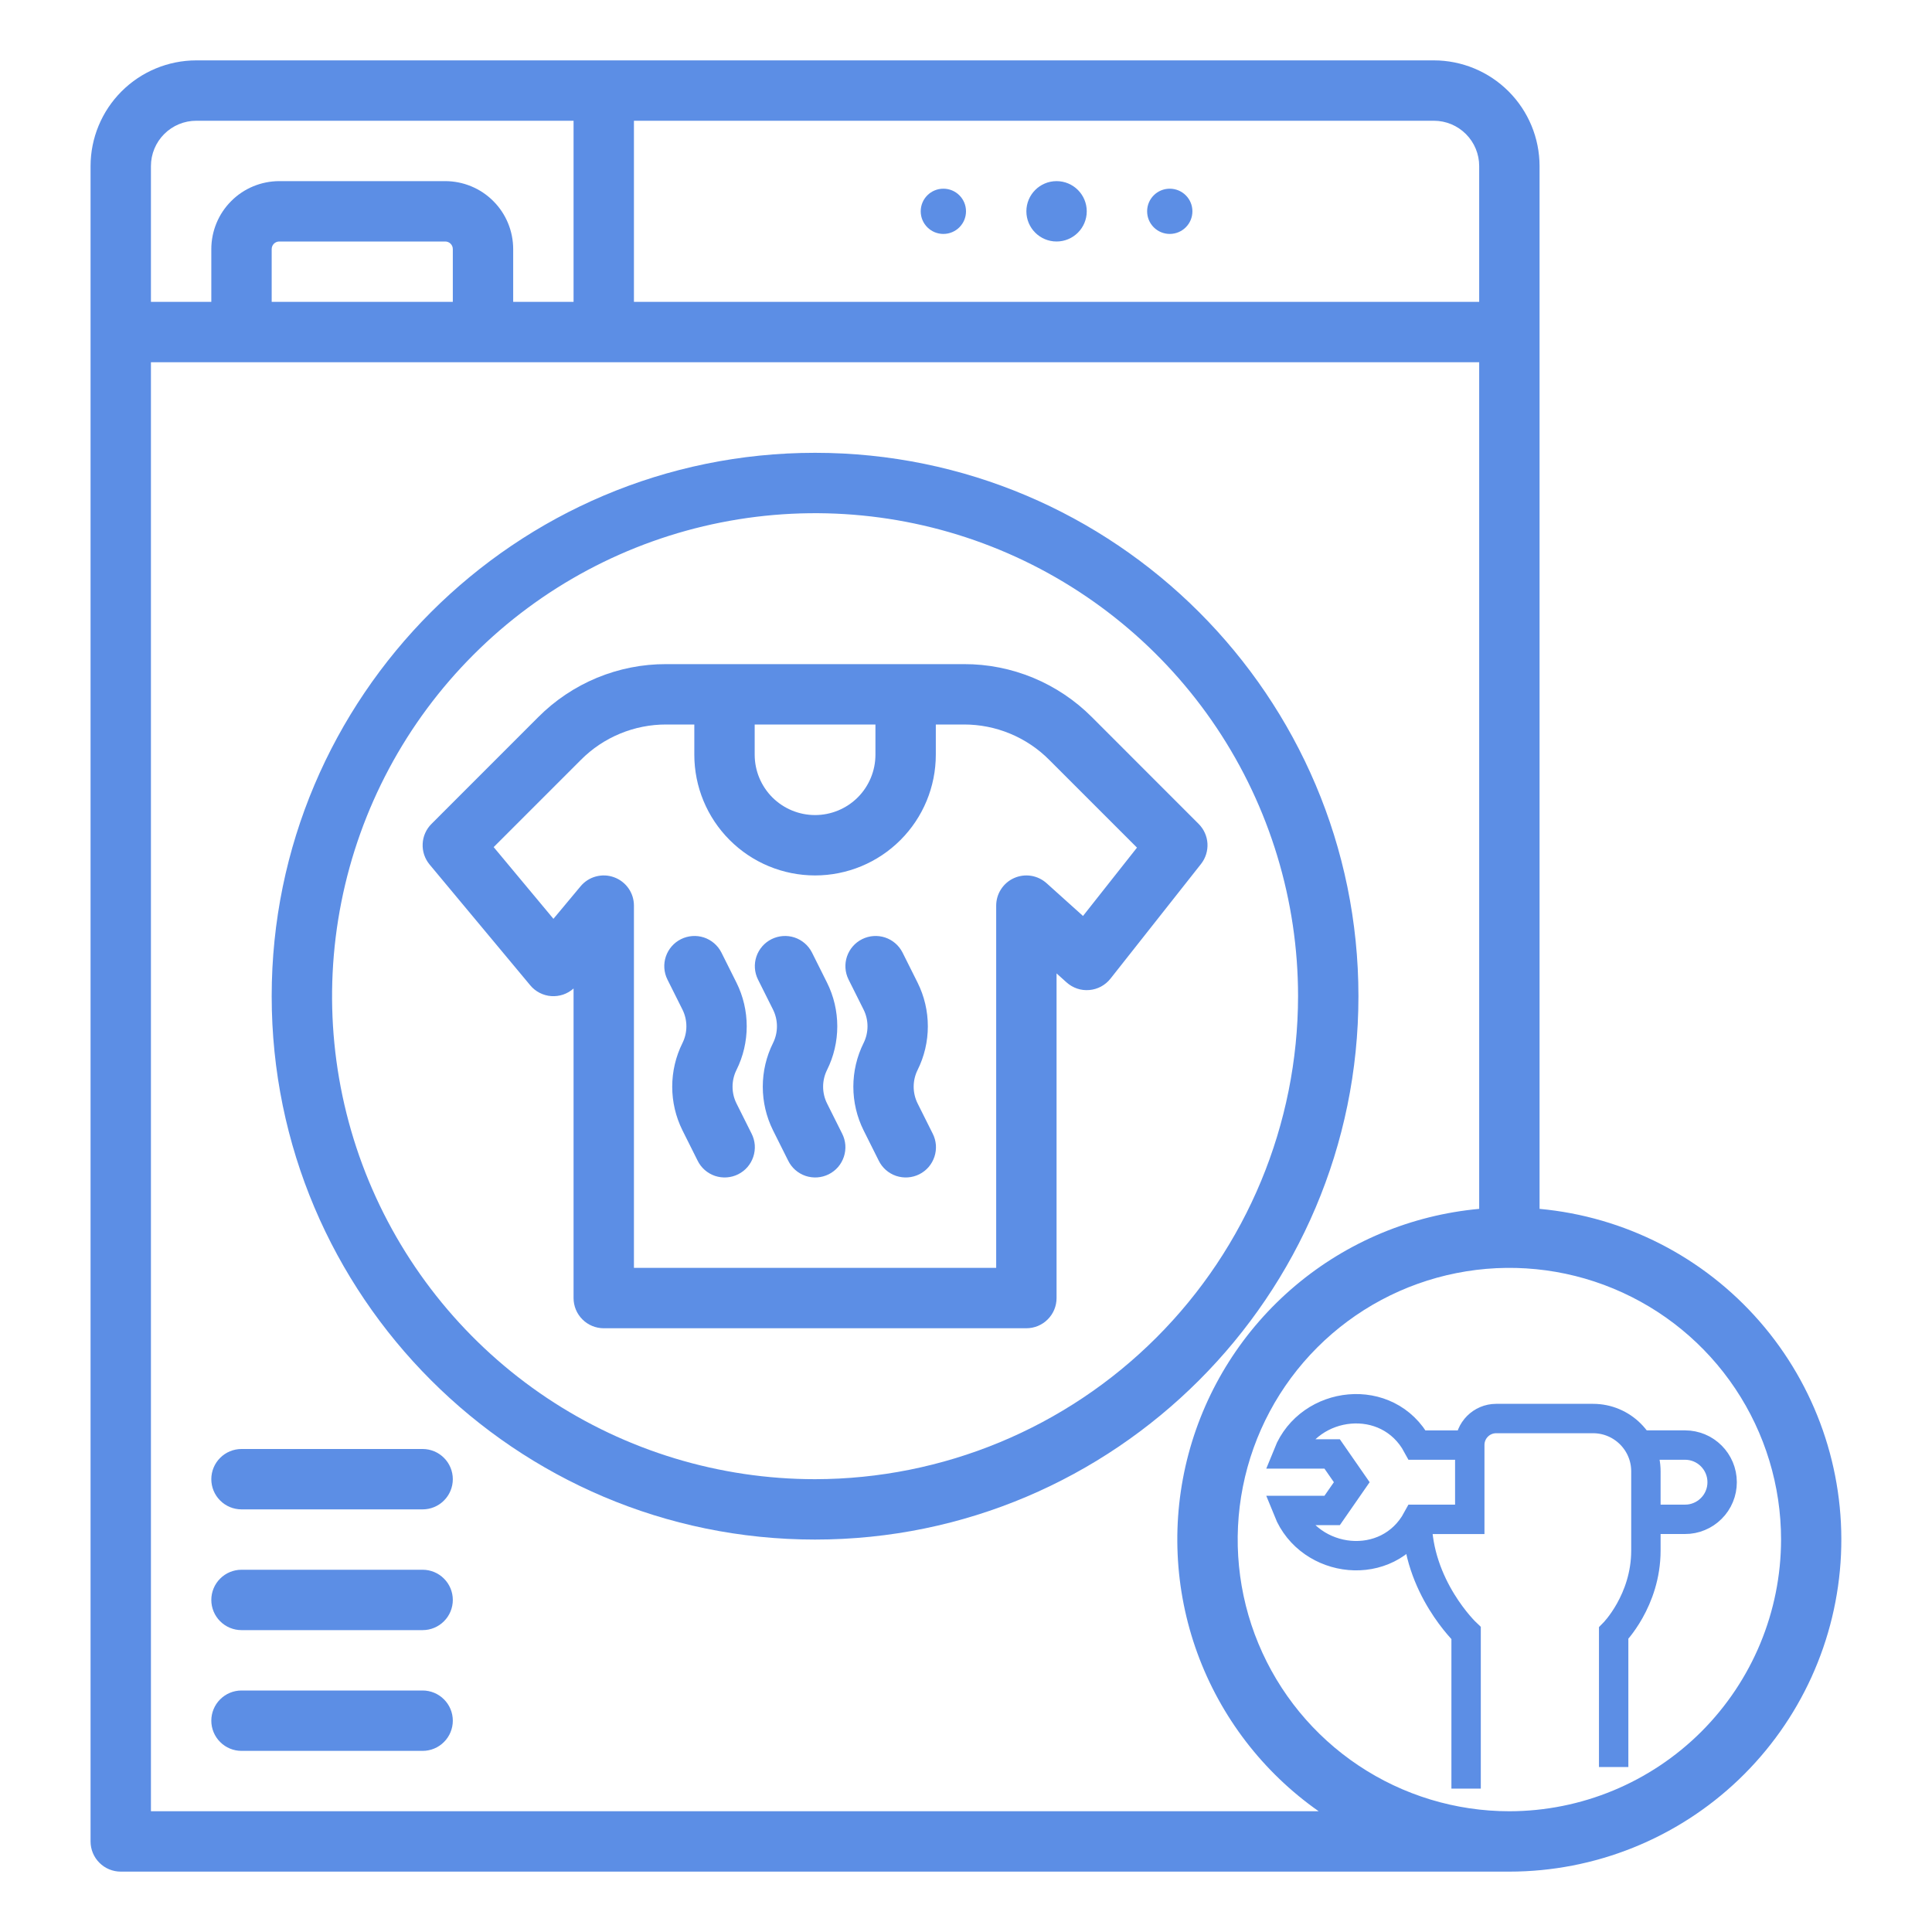
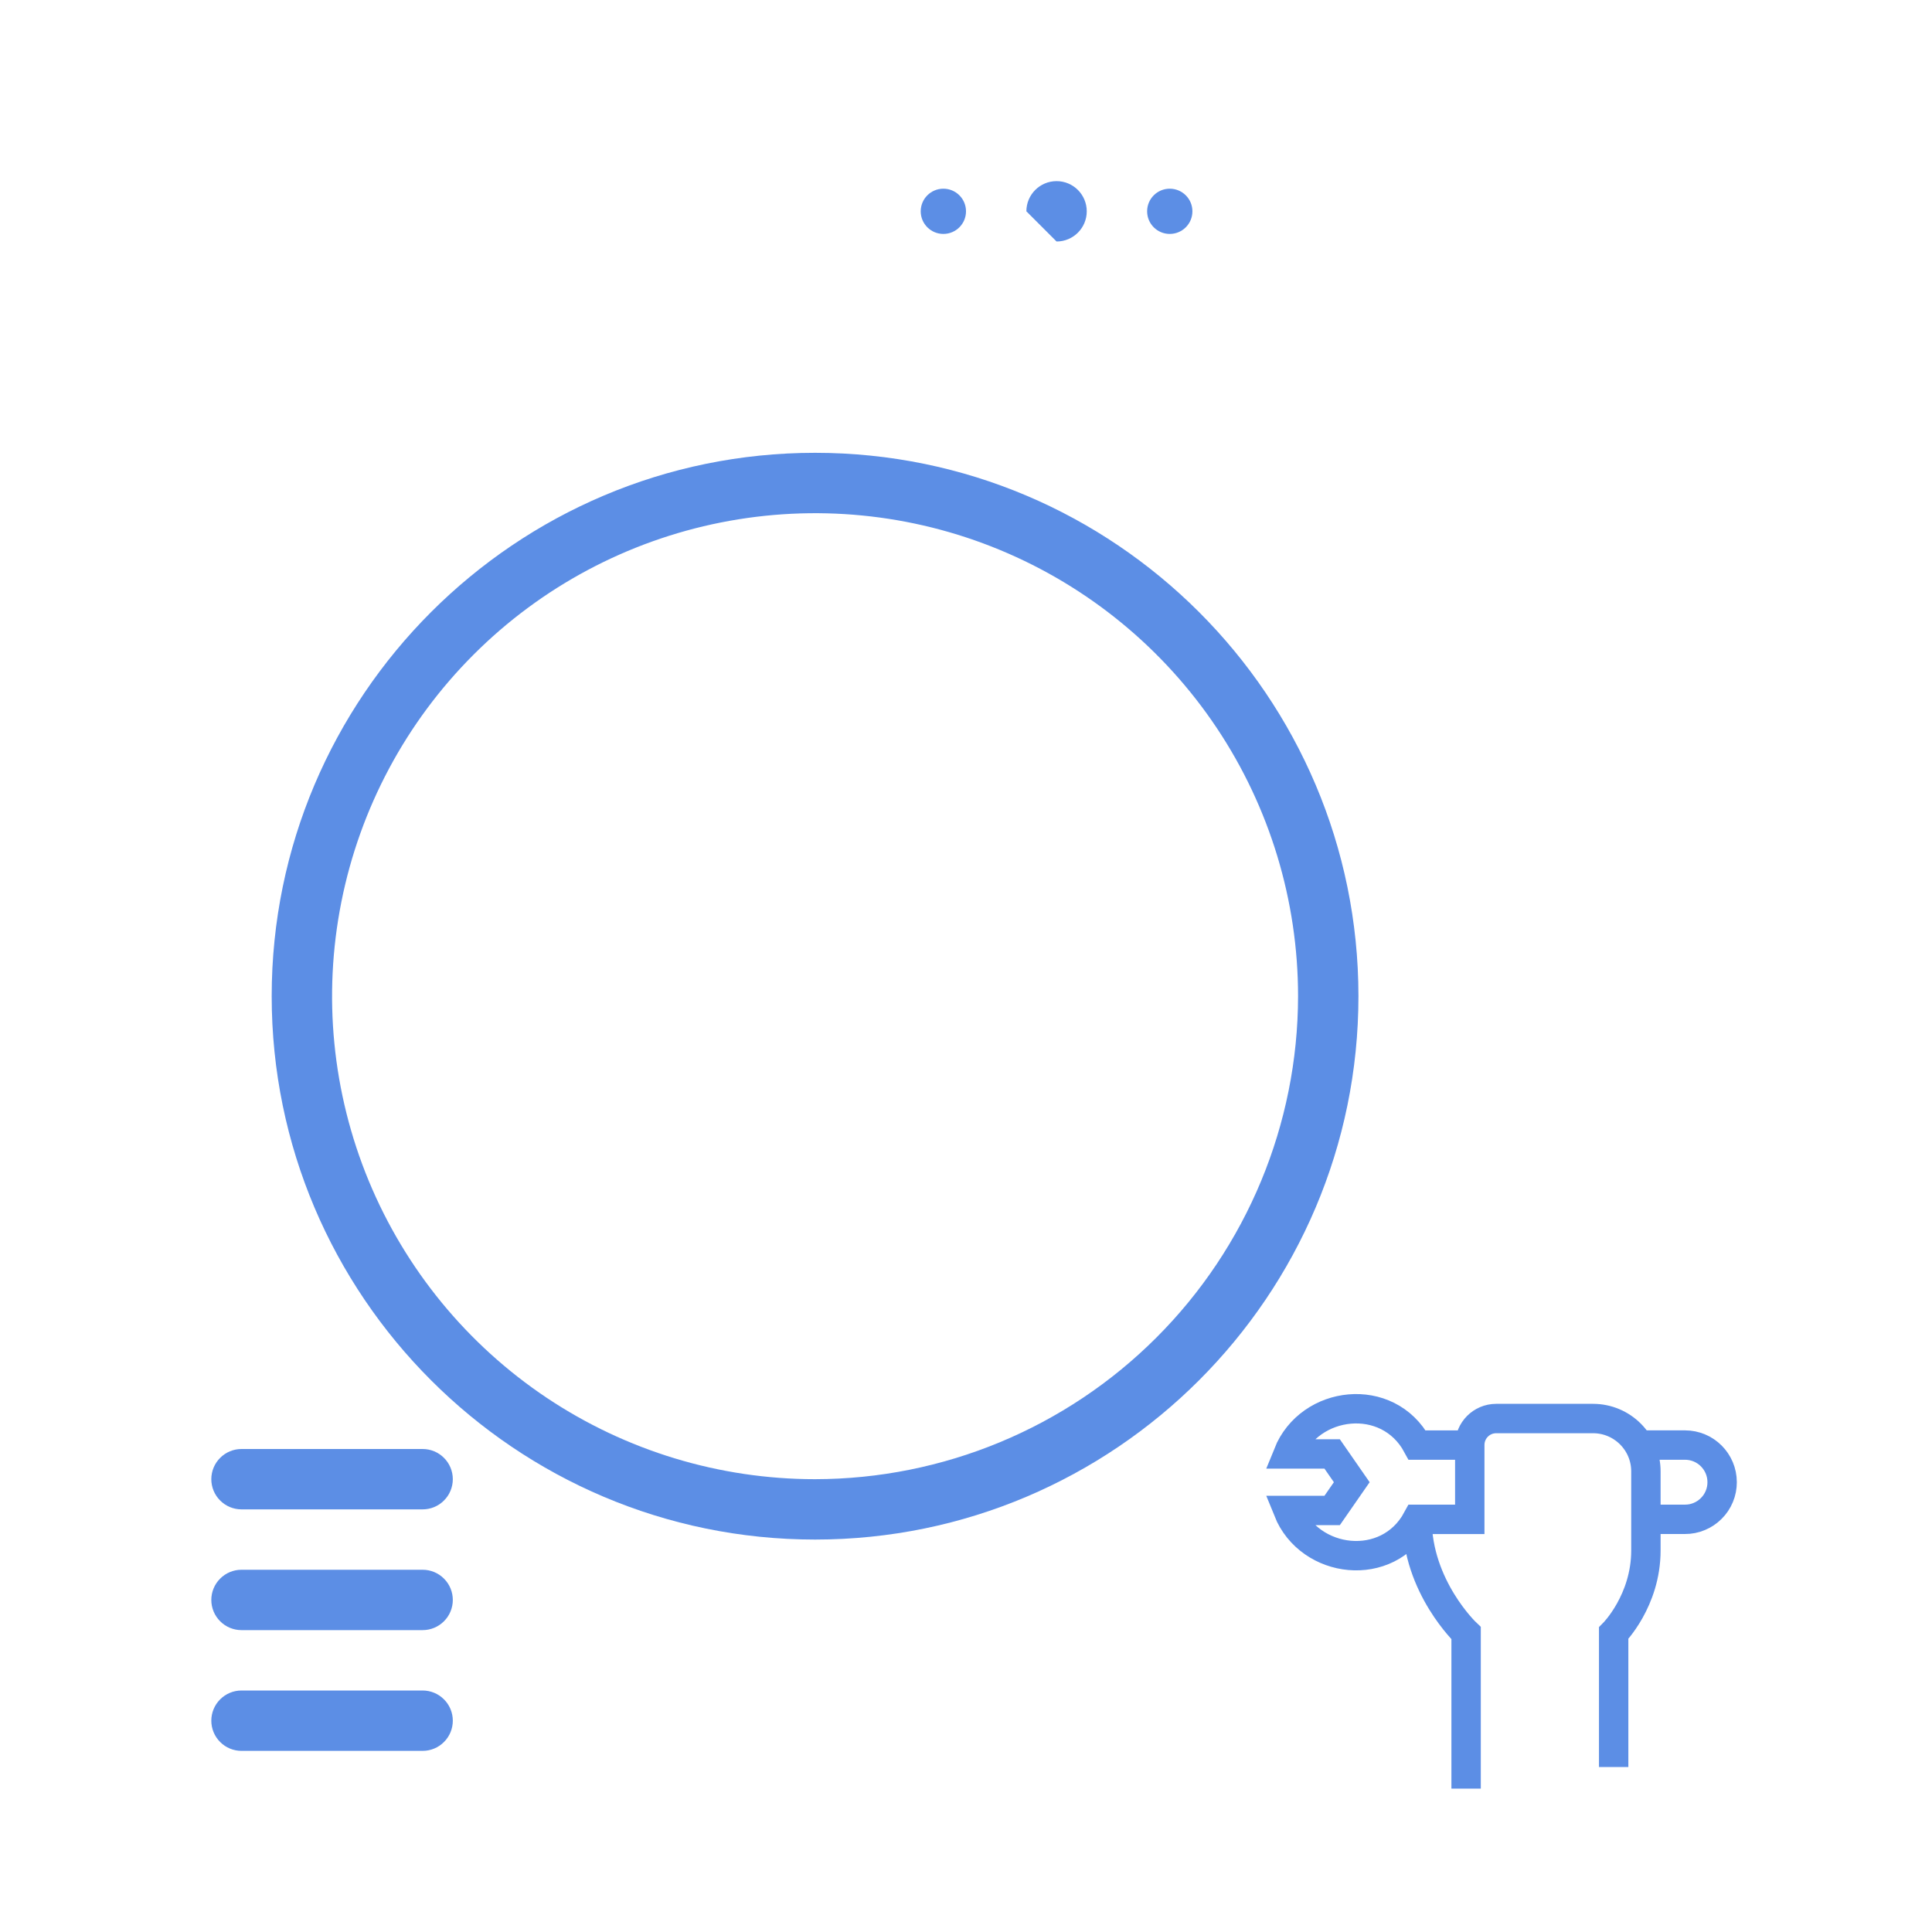
<svg xmlns="http://www.w3.org/2000/svg" width="48" height="48" viewBox="0 0 48 48" fill="none">
-   <path d="M29.78 20.47L27.129 17.818C26.712 17.399 26.216 17.067 25.67 16.84C25.124 16.614 24.538 16.498 23.947 16.5H16.553C15.962 16.498 15.376 16.614 14.83 16.84C14.284 17.067 13.788 17.399 13.371 17.818L10.72 20.47C10.587 20.602 10.509 20.779 10.501 20.966C10.492 21.153 10.554 21.336 10.674 21.48L13.174 24.48C13.238 24.558 13.318 24.621 13.407 24.667C13.497 24.713 13.595 24.741 13.695 24.748C13.796 24.755 13.896 24.742 13.992 24.71C14.087 24.677 14.175 24.626 14.25 24.559V32.25C14.25 32.449 14.329 32.64 14.47 32.78C14.61 32.921 14.801 33 15 33H25.5C25.699 33 25.89 32.921 26.03 32.78C26.171 32.64 26.25 32.449 26.25 32.25V24.184L26.498 24.407C26.575 24.476 26.664 24.528 26.761 24.561C26.858 24.594 26.961 24.606 27.064 24.597C27.166 24.589 27.265 24.559 27.355 24.511C27.446 24.462 27.525 24.395 27.589 24.315L29.839 21.465C29.953 21.32 30.009 21.14 29.999 20.956C29.988 20.773 29.91 20.6 29.78 20.47ZM21.75 18V18.75C21.75 19.148 21.592 19.529 21.311 19.811C21.029 20.092 20.648 20.25 20.25 20.25C19.852 20.25 19.471 20.092 19.189 19.811C18.908 19.529 18.75 19.148 18.75 18.75V18H21.75ZM26.907 22.757L26.002 21.943C25.894 21.846 25.76 21.782 25.617 21.759C25.474 21.737 25.327 21.756 25.195 21.815C25.062 21.874 24.95 21.97 24.871 22.092C24.792 22.213 24.75 22.355 24.75 22.5V31.5H15.75V22.5C15.75 22.346 15.703 22.195 15.614 22.069C15.525 21.943 15.4 21.847 15.255 21.795C15.11 21.742 14.953 21.736 14.804 21.776C14.655 21.816 14.523 21.901 14.424 22.02L13.75 22.828L12.265 21.046L14.432 18.879C14.71 18.599 15.04 18.378 15.405 18.227C15.769 18.076 16.159 17.999 16.553 18H17.25V18.75C17.25 19.546 17.566 20.309 18.129 20.871C18.691 21.434 19.454 21.75 20.25 21.75C21.046 21.75 21.809 21.434 22.371 20.871C22.934 20.309 23.25 19.546 23.25 18.75V18H23.947C24.341 17.999 24.731 18.076 25.095 18.227C25.459 18.378 25.79 18.599 26.068 18.879L28.248 21.059L26.907 22.757Z" fill="#5C8EE5" />
-   <path d="M20.547 27.413C20.483 27.284 20.45 27.142 20.45 26.999C20.45 26.855 20.483 26.713 20.547 26.584C20.715 26.247 20.802 25.875 20.802 25.499C20.802 25.122 20.715 24.75 20.547 24.413L20.172 23.663C20.082 23.487 19.926 23.353 19.738 23.291C19.55 23.23 19.346 23.245 19.169 23.333C18.991 23.422 18.857 23.576 18.793 23.764C18.73 23.951 18.743 24.156 18.831 24.334L19.206 25.084C19.27 25.213 19.303 25.355 19.303 25.499C19.303 25.642 19.27 25.784 19.206 25.913C19.038 26.25 18.951 26.622 18.951 26.999C18.951 27.375 19.038 27.747 19.206 28.084L19.581 28.834C19.624 28.923 19.685 29.002 19.759 29.068C19.834 29.133 19.92 29.183 20.014 29.215C20.108 29.246 20.207 29.259 20.306 29.252C20.404 29.245 20.501 29.219 20.589 29.175C20.678 29.13 20.757 29.069 20.822 28.994C20.886 28.919 20.935 28.832 20.966 28.738C20.997 28.644 21.009 28.545 21.002 28.446C20.994 28.348 20.967 28.251 20.922 28.163L20.547 27.413ZM22.797 27.413C22.733 27.284 22.7 27.142 22.7 26.999C22.7 26.855 22.733 26.713 22.797 26.584C22.965 26.247 23.052 25.875 23.052 25.499C23.052 25.122 22.965 24.75 22.797 24.413L22.422 23.663C22.332 23.487 22.176 23.353 21.988 23.291C21.8 23.23 21.596 23.245 21.419 23.333C21.241 23.422 21.107 23.576 21.043 23.764C20.98 23.951 20.993 24.156 21.081 24.334L21.456 25.084C21.52 25.213 21.553 25.355 21.553 25.499C21.553 25.642 21.52 25.784 21.456 25.913C21.288 26.25 21.201 26.622 21.201 26.999C21.201 27.375 21.288 27.747 21.456 28.084L21.831 28.834C21.874 28.923 21.935 29.002 22.009 29.068C22.084 29.133 22.17 29.183 22.264 29.215C22.358 29.246 22.457 29.259 22.556 29.252C22.654 29.245 22.751 29.219 22.839 29.175C22.928 29.13 23.007 29.069 23.072 28.994C23.136 28.919 23.185 28.832 23.216 28.738C23.247 28.644 23.259 28.545 23.252 28.446C23.244 28.348 23.217 28.251 23.172 28.163L22.797 27.413ZM18.297 27.413C18.233 27.284 18.2 27.142 18.2 26.999C18.2 26.855 18.233 26.713 18.297 26.584C18.465 26.247 18.552 25.875 18.552 25.499C18.552 25.122 18.465 24.75 18.297 24.413L17.922 23.663C17.832 23.487 17.676 23.353 17.488 23.291C17.3 23.23 17.096 23.245 16.919 23.333C16.741 23.422 16.607 23.576 16.543 23.764C16.48 23.951 16.493 24.156 16.581 24.334L16.956 25.084C17.02 25.213 17.053 25.355 17.053 25.499C17.053 25.642 17.02 25.784 16.956 25.913C16.788 26.25 16.701 26.622 16.701 26.999C16.701 27.375 16.788 27.747 16.956 28.084L17.331 28.834C17.374 28.923 17.435 29.002 17.509 29.068C17.584 29.133 17.67 29.183 17.764 29.215C17.858 29.246 17.957 29.259 18.056 29.252C18.154 29.245 18.251 29.219 18.339 29.175C18.428 29.13 18.507 29.069 18.572 28.994C18.636 28.919 18.685 28.832 18.716 28.738C18.747 28.644 18.759 28.545 18.752 28.446C18.744 28.348 18.717 28.251 18.672 28.163L18.297 27.413Z" fill="#5C8EE5" />
  <path d="M33.75 24.75C33.75 17.306 27.694 11.25 20.25 11.25C12.806 11.25 6.75 17.306 6.75 24.75C6.75 32.194 12.806 38.25 20.25 38.25C27.694 38.25 33.75 32.194 33.75 24.75ZM20.25 36.75C17.877 36.75 15.556 36.046 13.583 34.728C11.61 33.409 10.072 31.535 9.163 29.342C8.255 27.149 8.018 24.737 8.481 22.409C8.944 20.081 10.086 17.943 11.765 16.265C13.443 14.586 15.581 13.444 17.909 12.981C20.237 12.518 22.649 12.755 24.842 13.663C27.035 14.572 28.909 16.11 30.228 18.083C31.546 20.056 32.25 22.377 32.25 24.75C32.246 27.931 30.981 30.982 28.731 33.231C26.482 35.481 23.431 36.746 20.25 36.75Z" fill="#5C8EE5" />
-   <path d="M38.25 30.034V4.125C38.249 3.429 37.972 2.762 37.48 2.27C36.988 1.778 36.321 1.501 35.625 1.5H4.875C4.179 1.501 3.512 1.778 3.02 2.27C2.528 2.762 2.251 3.429 2.25 4.125V45.75C2.25 45.949 2.329 46.14 2.47 46.28C2.61 46.421 2.801 46.5 3 46.5H37.5C39.623 46.499 41.663 45.681 43.198 44.214C44.732 42.747 45.642 40.746 45.739 38.625C45.835 36.505 45.111 34.429 43.716 32.829C42.322 31.229 40.364 30.228 38.25 30.034ZM36.75 4.125V7.5H15.75V3H35.625C35.923 3 36.209 3.119 36.42 3.33C36.631 3.541 36.75 3.827 36.75 4.125ZM3.75 4.125C3.75 3.827 3.869 3.541 4.08 3.33C4.291 3.119 4.577 3 4.875 3H14.25V7.5H12.75V6.188C12.749 5.74 12.572 5.311 12.255 4.995C11.939 4.678 11.51 4.501 11.062 4.5H6.938C6.49 4.501 6.061 4.678 5.745 4.995C5.428 5.311 5.251 5.74 5.25 6.188V7.5H3.75V4.125ZM11.25 7.5H6.75V6.188C6.75 6.138 6.77 6.09 6.805 6.055C6.84 6.02 6.888 6 6.938 6H11.062C11.112 6 11.16 6.02 11.195 6.055C11.23 6.09 11.25 6.138 11.25 6.188V7.5ZM3.75 45V9H36.75V30.034C35.067 30.188 33.472 30.854 32.181 31.943C30.889 33.032 29.963 34.492 29.528 36.124C29.093 37.757 29.17 39.483 29.748 41.071C30.327 42.658 31.379 44.03 32.762 45H3.75ZM37.5 45C36.165 45 34.86 44.604 33.75 43.862C32.64 43.121 31.775 42.066 31.264 40.833C30.753 39.6 30.619 38.242 30.88 36.933C31.14 35.624 31.783 34.421 32.727 33.477C33.671 32.533 34.874 31.89 36.183 31.63C37.492 31.369 38.85 31.503 40.083 32.014C41.316 32.525 42.371 33.39 43.112 34.5C43.854 35.61 44.25 36.915 44.25 38.25C44.248 40.04 43.536 41.755 42.271 43.021C41.005 44.286 39.29 44.998 37.5 45Z" fill="#5C8EE5" />
  <path d="M36.425 44.438V40.575C36.425 40.575 35.207 39.423 35.207 37.748M40.721 35.902H41.863C42.373 35.902 42.786 36.315 42.786 36.825C42.786 36.946 42.763 37.066 42.716 37.178C42.67 37.29 42.602 37.392 42.516 37.477C42.43 37.563 42.329 37.631 42.217 37.677C42.105 37.724 41.985 37.748 41.863 37.747H40.896" stroke="#5C8EE5" stroke-width="0.73" stroke-miterlimit="10" />
  <path d="M40.091 43.902V40.575C40.091 40.575 40.892 39.771 40.892 38.521V36.556C40.892 35.831 40.304 35.243 39.579 35.243H37.172C36.81 35.243 36.516 35.537 36.516 35.9L36.516 37.748L35.21 37.748L35.209 37.748C34.48 39.095 32.537 38.862 32 37.527H33.097L33.584 36.825L33.097 36.123H32C32.538 34.785 34.481 34.558 35.21 35.903H36.516" stroke="#5C8EE5" stroke-width="0.73" stroke-miterlimit="10" />
  <path d="M10.5 39H6C5.801 39 5.61 39.079 5.47 39.22C5.329 39.36 5.25 39.551 5.25 39.75C5.25 39.949 5.329 40.14 5.47 40.28C5.61 40.421 5.801 40.5 6 40.5H10.5C10.699 40.5 10.89 40.421 11.03 40.28C11.171 40.14 11.25 39.949 11.25 39.75C11.25 39.551 11.171 39.36 11.03 39.22C10.89 39.079 10.699 39 10.5 39ZM10.5 42H6C5.801 42 5.61 42.079 5.47 42.22C5.329 42.36 5.25 42.551 5.25 42.75C5.25 42.949 5.329 43.14 5.47 43.28C5.61 43.421 5.801 43.5 6 43.5H10.5C10.699 43.5 10.89 43.421 11.03 43.28C11.171 43.14 11.25 42.949 11.25 42.75C11.25 42.551 11.171 42.36 11.03 42.22C10.89 42.079 10.699 42 10.5 42ZM10.5 36H6C5.801 36 5.61 36.079 5.47 36.22C5.329 36.36 5.25 36.551 5.25 36.75C5.25 36.949 5.329 37.14 5.47 37.28C5.61 37.421 5.801 37.5 6 37.5H10.5C10.699 37.5 10.89 37.421 11.03 37.28C11.171 37.14 11.25 36.949 11.25 36.75C11.25 36.551 11.171 36.36 11.03 36.22C10.89 36.079 10.699 36 10.5 36Z" fill="#5C8EE5" />
-   <path d="M26.25 6C26.664 6 27 5.664 27 5.25C27 4.836 26.664 4.5 26.25 4.5C25.836 4.5 25.5 4.836 25.5 5.25C25.5 5.664 25.836 6 26.25 6Z" fill="#5C8EE5" />
+   <path d="M26.25 6C26.664 6 27 5.664 27 5.25C27 4.836 26.664 4.5 26.25 4.5C25.836 4.5 25.5 4.836 25.5 5.25Z" fill="#5C8EE5" />
  <path d="M23.438 5.812C23.748 5.812 24 5.561 24 5.25C24 4.939 23.748 4.688 23.438 4.688C23.127 4.688 22.875 4.939 22.875 5.25C22.875 5.561 23.127 5.812 23.438 5.812Z" fill="#5C8EE5" />
  <path d="M29.062 5.812C29.373 5.812 29.625 5.561 29.625 5.25C29.625 4.939 29.373 4.688 29.062 4.688C28.752 4.688 28.5 4.939 28.5 5.25C28.5 5.561 28.752 5.812 29.062 5.812Z" fill="#5C8EE5" />
</svg>